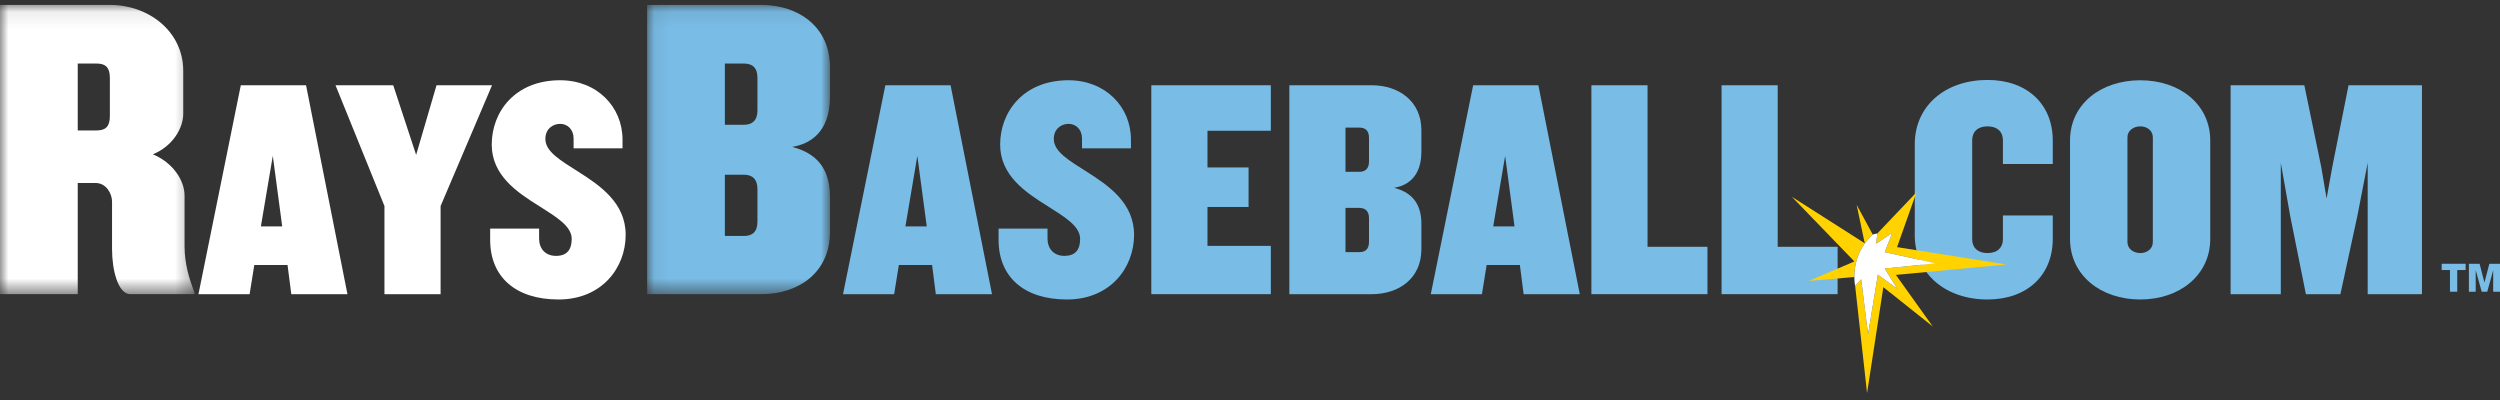
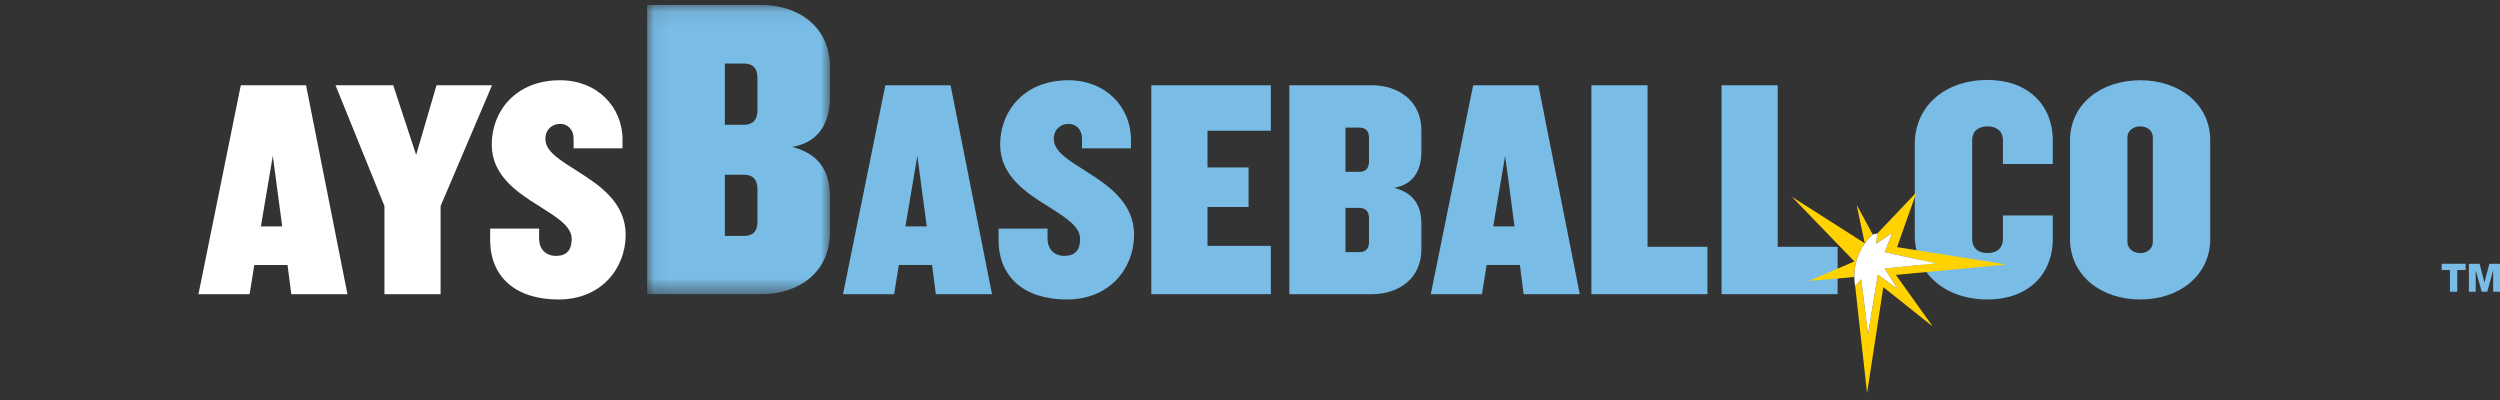
<svg xmlns="http://www.w3.org/2000/svg" xmlns:xlink="http://www.w3.org/1999/xlink" width="150px" height="24px" viewBox="0 0 150 24" version="1.1">
  <rect x="0" y="0" width="150" height="24" fill="#333333" stroke="none" />
  <title>Logos/rays-baseball-2</title>
  <desc>Created with Sketch.</desc>
  <defs>
-     <polygon id="path-1" points="11.673 0.083 5.91715976e-05 0.083 5.91715976e-05 17.436 11.673 17.436 11.673 0.083" />
    <polygon id="path-3" points="11.041 0.083 0.071 0.083 0.071 17.436 11.041 17.436 11.041 0.083" />
  </defs>
  <g id="Symbols" stroke="none" stroke-width="1" fill="none" fill-rule="evenodd">
    <g id="Logos/rays-baseball-2">
      <g id="Page-1">
        <g id="Group-3" transform="translate(0, 0.213)">
          <mask id="mask-2" fill="white">
            <use xlink:href="#path-1" />
          </mask>
          <g id="Clip-2" />
          <path d="M6.592,4.46 C6.592,3.835 6.332,3.6 5.81,3.6 L4.664,3.6 L4.664,7.613 L5.81,7.613 C6.332,7.613 6.592,7.379 6.592,6.753 L6.592,4.46 Z M7.817,17.436 C7.087,17.436 6.723,16.003 6.723,14.752 L6.723,11.886 C6.723,11.417 6.384,10.766 5.733,10.766 L4.664,10.766 L4.664,17.436 L5.91715976e-05,17.436 L5.91715976e-05,0.083 L6.618,0.083 C8.885,0.083 10.995,1.646 10.995,4.043 L10.995,6.596 C10.995,7.482 10.37,8.551 9.172,9.046 C10.37,9.541 11.073,10.609 11.073,11.521 L11.073,14.543 C11.073,15.638 11.36,16.524 11.673,17.357 L11.673,17.436 L7.817,17.436 L7.817,17.436 Z" id="Fill-1" fill="#FFFFFF" mask="url(#mask-2)" />
        </g>
        <path d="M16.368,9.35 L15.653,13.584 L16.933,13.584 L16.368,9.35 Z M17.478,17.65 L17.252,15.899 L15.258,15.899 L14.976,17.65 L11.908,17.65 L14.448,5.116 L18.363,5.116 L20.847,17.65 L17.478,17.65 Z" id="Fill-4" fill="#FFFFFF" />
        <polygon id="Fill-6" fill="#FFFFFF" points="26.436 12.362 26.436 17.65 23.067 17.65 23.067 12.362 20.131 5.116 23.594 5.116 24.968 9.294 26.191 5.116 29.522 5.116" />
        <path d="M33.513,17.969 C30.954,17.969 29.41,16.633 29.41,14.393 L29.41,13.716 L32.346,13.716 L32.346,14.318 C32.346,14.921 32.722,15.353 33.362,15.353 C34.002,15.353 34.303,14.996 34.303,14.337 C34.303,13.566 33.381,13.02 32.346,12.362 C31.01,11.533 29.504,10.517 29.504,8.672 C29.504,6.716 30.897,4.815 33.606,4.815 C35.827,4.815 37.351,6.414 37.351,8.372 L37.351,8.899 L34.416,8.899 L34.416,8.315 C34.416,7.77 34.058,7.431 33.606,7.431 C33.174,7.431 32.722,7.732 32.722,8.334 C32.722,9.106 33.644,9.632 34.679,10.291 C36.015,11.138 37.54,12.173 37.54,14.092 C37.54,16.068 36.11,17.969 33.513,17.969" id="Fill-8" fill="#FFFFFF" />
        <g id="Group-12" transform="translate(38.757, 0.213)">
          <mask id="mask-4" fill="white">
            <use xlink:href="#path-3" />
          </mask>
          <g id="Clip-11" />
          <path d="M6.69,11.13 C6.69,10.531 6.377,10.27 5.882,10.27 L4.735,10.27 L4.735,13.944 L5.882,13.944 C6.377,13.944 6.69,13.71 6.69,13.084 L6.69,11.13 Z M6.69,4.46 C6.69,3.835 6.377,3.6 5.882,3.6 L4.735,3.6 L4.735,7.274 L5.882,7.274 C6.377,7.274 6.69,7.014 6.69,6.414 L6.69,4.46 Z M6.924,17.436 L0.071,17.436 L0.071,0.083 L6.924,0.083 C9.164,0.083 11.041,1.411 11.041,3.808 L11.041,5.607 C11.041,6.857 10.598,8.29 8.774,8.603 C10.519,9.046 11.041,10.219 11.041,11.599 L11.041,13.71 C11.041,16.133 9.165,17.436 6.924,17.436 L6.924,17.436 Z" id="Fill-10" fill="#79BDE7" mask="url(#mask-4)" />
        </g>
        <path d="M55.04,9.35 L54.325,13.584 L55.605,13.584 L55.04,9.35 Z M56.15,17.65 L55.925,15.899 L53.93,15.899 L53.648,17.65 L50.581,17.65 L53.121,5.116 L57.035,5.116 L59.52,17.65 L56.15,17.65 Z" id="Fill-13" fill="#79BDE7" />
        <path d="M64.017,17.969 C61.458,17.969 59.915,16.633 59.915,14.393 L59.915,13.716 L62.851,13.716 L62.851,14.318 C62.851,14.921 63.227,15.353 63.867,15.353 C64.506,15.353 64.808,14.996 64.808,14.337 C64.808,13.566 63.886,13.02 62.851,12.362 C61.514,11.533 60.009,10.517 60.009,8.672 C60.009,6.716 61.401,4.815 64.111,4.815 C66.332,4.815 67.857,6.414 67.857,8.372 L67.857,8.899 L64.921,8.899 L64.921,8.315 C64.921,7.77 64.563,7.431 64.111,7.431 C63.678,7.431 63.227,7.732 63.227,8.334 C63.227,9.106 64.149,9.632 65.184,10.291 C66.521,11.138 68.044,12.173 68.044,14.092 C68.044,16.068 66.614,17.969 64.017,17.969" id="Fill-15" fill="#79BDE7" />
        <polygon id="Fill-17" fill="#79BDE7" points="69.079 17.65 69.079 5.116 76.25 5.116 76.25 7.845 72.449 7.845 72.449 10.047 74.914 10.047 74.914 12.418 72.449 12.418 72.449 14.752 76.25 14.752 76.25 17.65" />
        <path d="M82.14,13.095 C82.14,12.662 81.915,12.474 81.557,12.474 L80.729,12.474 L80.729,15.128 L81.557,15.128 C81.915,15.128 82.14,14.958 82.14,14.507 L82.14,13.095 Z M82.14,8.278 C82.14,7.826 81.915,7.656 81.557,7.656 L80.729,7.656 L80.729,10.31 L81.557,10.31 C81.915,10.31 82.14,10.122 82.14,9.689 L82.14,8.278 Z M82.31,17.65 L77.361,17.65 L77.361,5.116 L82.31,5.116 C83.928,5.116 85.283,6.075 85.283,7.807 L85.283,9.106 C85.283,10.009 84.963,11.043 83.646,11.27 C84.907,11.59 85.283,12.437 85.283,13.434 L85.283,14.958 C85.283,16.708 83.928,17.65 82.31,17.65 L82.31,17.65 Z" id="Fill-19" fill="#79BDE7" />
        <path d="M90.308,9.35 L89.593,13.584 L90.872,13.584 L90.308,9.35 Z M91.418,17.65 L91.193,15.899 L89.198,15.899 L88.916,17.65 L85.848,17.65 L88.389,5.116 L92.303,5.116 L94.787,17.65 L91.418,17.65 Z" id="Fill-21" fill="#79BDE7" />
        <polygon id="Fill-23" fill="#79BDE7" points="95.483 17.65 95.483 5.116 98.852 5.116 98.852 14.808 102.447 14.808 102.447 17.65" />
        <polygon id="Fill-25" fill="#79BDE7" points="103.294 17.65 103.294 5.116 106.662 5.116 106.662 14.808 110.257 14.808 110.257 17.65" />
        <path d="M119.252,17.969 C116.731,17.969 114.886,16.426 114.886,14.112 L114.886,8.654 C114.886,6.339 116.731,4.797 119.252,4.797 C121.642,4.797 123.166,6.264 123.166,8.429 L123.166,9.84 L120.175,9.84 L120.175,8.409 C120.175,7.92 119.855,7.581 119.253,7.581 C118.65,7.581 118.331,7.92 118.331,8.409 L118.331,14.357 C118.331,14.846 118.65,15.184 119.253,15.184 C119.855,15.184 120.175,14.845 120.175,14.357 L120.175,12.926 L123.166,12.926 L123.166,14.338 C123.166,16.502 121.643,17.969 119.252,17.969" id="Fill-29" fill="#79BDE7" />
        <path d="M129.17,8.24 C129.17,7.827 128.812,7.581 128.418,7.581 C128.023,7.581 127.646,7.826 127.646,8.24 L127.646,14.526 C127.646,14.94 128.023,15.184 128.418,15.184 C128.812,15.184 129.17,14.94 129.17,14.526 L129.17,8.24 Z M128.418,17.969 C126.028,17.969 124.202,16.502 124.202,14.337 L124.202,8.429 C124.202,6.264 126.028,4.816 128.418,4.816 C130.789,4.816 132.614,6.264 132.614,8.429 L132.614,14.337 C132.614,16.502 130.788,17.969 128.418,17.969 L128.418,17.969 Z" id="Fill-30" fill="#79BDE7" />
-         <polygon id="Fill-31" fill="#79BDE7" points="142.062 17.65 142.062 9.765 141.44 12.964 140.424 17.65 138.354 17.65 137.413 12.964 136.848 9.765 136.848 17.65 133.837 17.65 133.837 5.116 138.26 5.116 139.276 10.028 139.596 11.91 139.935 10.028 140.913 5.116 145.317 5.116 145.317 17.65" />
        <path d="M112.354,14.08 L112.356,14.056 L111.914,13.238 L111.399,12.29 L111.824,14.314 L111.884,14.594 L111.786,14.532 L107.514,11.809 L111.263,15.687 L108.537,16.854 L110.636,16.675 L111.26,16.621 C111.255,16.003 111.41,14.957 112.354,14.08" id="Fill-32" fill="#FFD200" />
        <polygon id="Fill-33" fill="#FFD200" points="117.715 15.446 113.823 14.828 114.988 11.541 112.642 14.005 112.639 14.008 112.566 14.622 113.534 13.977 113.084 15.127 116.125 15.799 113.083 16.111 113.84 17.328 112.671 16.479 112.083 20.057 111.672 16.756 111.309 17.156 112.024 23.586 113 17.23 114.618 18.516 115.263 19.03 115.966 19.588 115.476 18.904 115.025 18.274 113.754 16.494 117.288 16.162 118.249 16.072 119.423 15.96 120.388 15.87 119.505 15.73 118.508 15.571" />
        <path d="M111.672,16.756 L112.083,20.057 L112.671,16.479 L113.84,17.328 L113.083,16.111 L116.125,15.799 L113.084,15.127 L113.533,13.977 L112.566,14.622 L112.639,14.008 C112.639,14.008 112.376,14.058 112.354,14.08 C111.41,14.958 111.256,16.003 111.26,16.621 C111.261,16.901 111.296,17.089 111.306,17.139 C111.308,17.147 111.309,17.156 111.309,17.156 L111.672,16.756 Z" id="Fill-34" fill="#FFFFFF" />
        <polygon id="Fill-35" fill="#79BDE7" points="147.938 16.202 147.435 16.202 147.435 17.503 146.998 17.503 146.998 16.202 146.502 16.202 146.502 15.826 147.938 15.826" />
        <polygon id="Fill-36" fill="#79BDE7" points="148.133 15.828 148.776 15.828 149.064 16.944 149.069 16.944 149.36 15.828 150 15.828 150 17.504 149.591 17.504 149.591 16.232 149.586 16.232 149.235 17.504 148.902 17.504 148.548 16.232 148.542 16.232 148.542 17.504 148.133 17.504" />
      </g>
    </g>
  </g>
</svg>